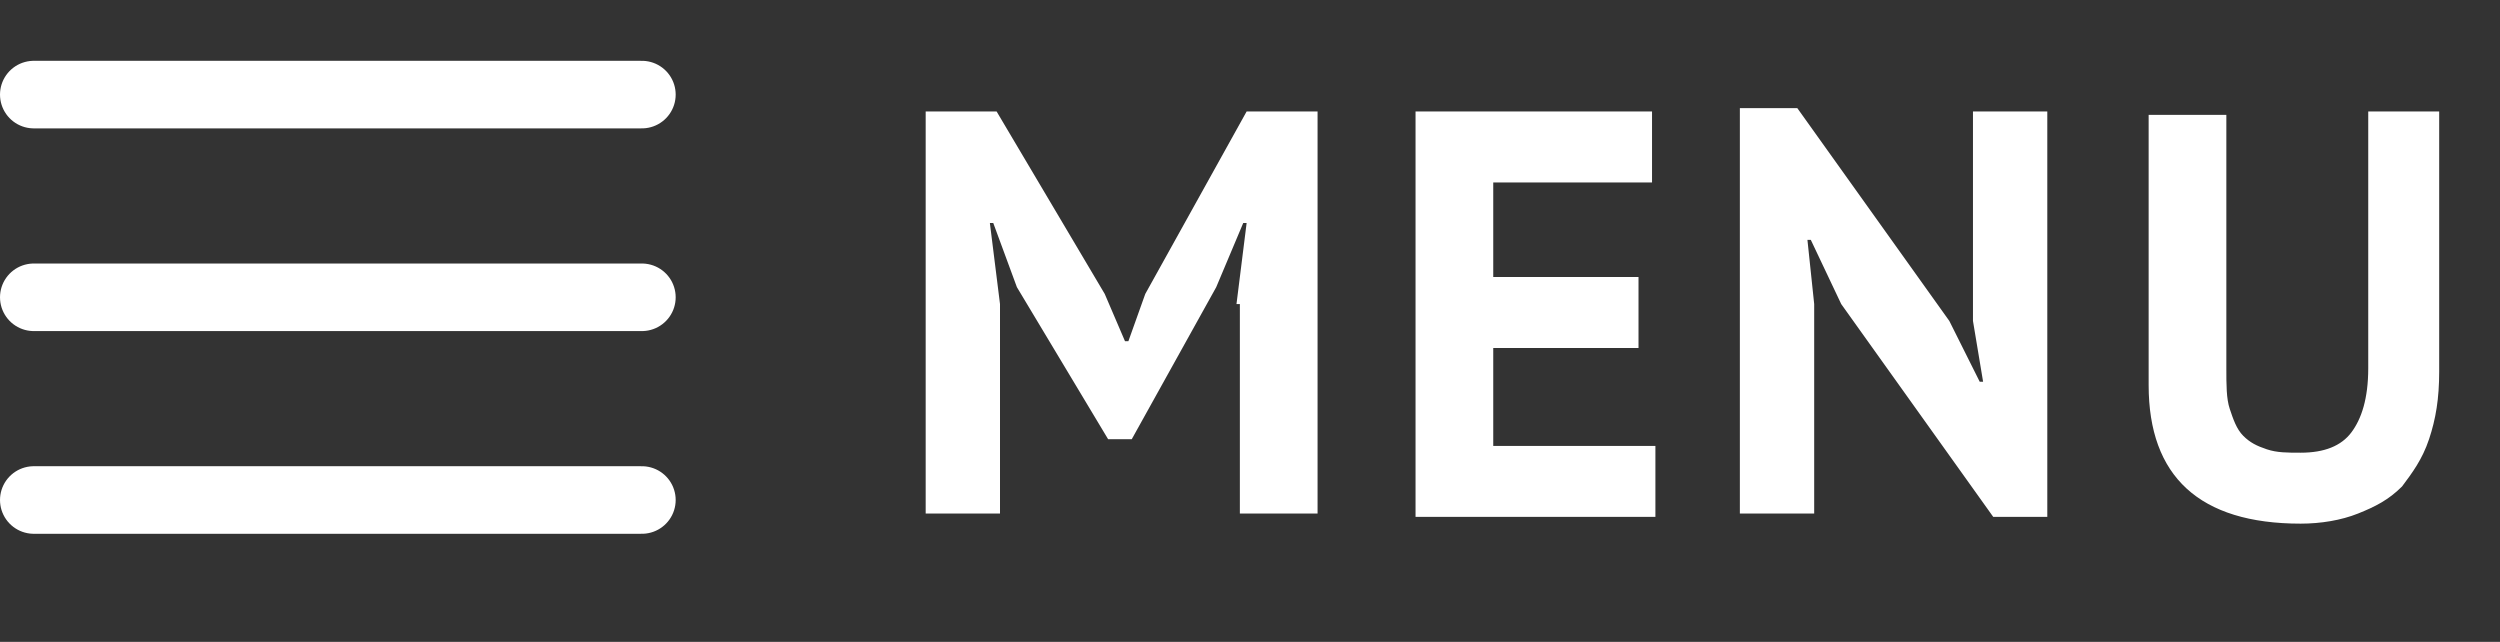
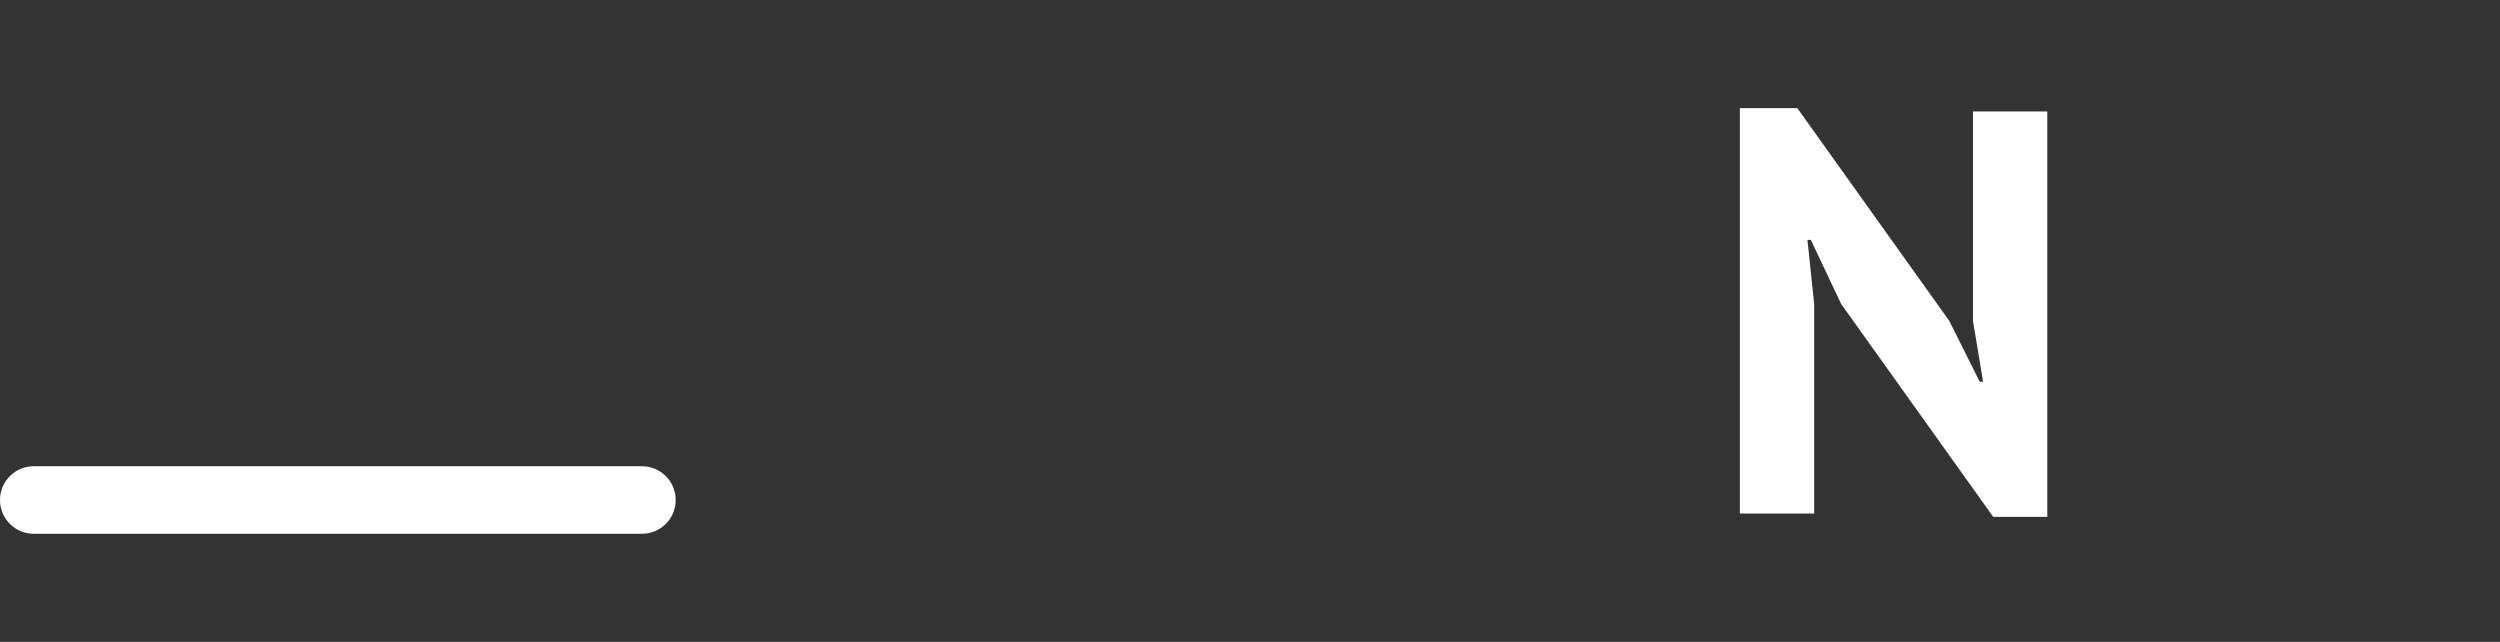
<svg xmlns="http://www.w3.org/2000/svg" version="1.1" id="Layer_1" x="0px" y="0px" viewBox="0 0 74 19" style="enable-background:new 0 0 74 19;" xml:space="preserve">
  <rect x="0" y="0" width="74" height="19" fill="#333333" stroke="none" />
  <style type="text/css">
	.st0{fill:#ffffff;}
	.st1{fill:#ffffff;stroke:#ffffff;stroke-width:2;stroke-linecap:round;stroke-linejoin:round;}
</style>
  <g>
-     <path class="st0" d="M36.6,9l0.3-2.4h-0.1L36,8.5L33.5,13h-0.7l-2.7-4.5l-0.7-1.9h-0.1L29.6,9v6.2h-2.2V3.3h2.1l3.2,5.4l0.6,1.4   h0.1l0.5-1.4l3-5.4h2.1v11.9h-2.3V9z" />
-     <path class="st0" d="M41.8,3.3h7.1v2.1h-4.7v2.8h4.3v2.1h-4.3v2.9h4.8v2.1h-7.1V3.3z" />
    <path class="st0" d="M54.5,9l-0.9-1.9h-0.1L53.7,9v6.2h-2.2v-12h1.7l4.5,6.3l0.9,1.8h0.1l-0.3-1.8V3.3h2.2v12H59L54.5,9z" />
-     <path class="st0" d="M70,3.3h2.2V11c0,0.8-0.1,1.4-0.3,2c-0.2,0.6-0.5,1-0.8,1.4c-0.4,0.4-0.8,0.6-1.3,0.8   c-0.5,0.2-1.1,0.3-1.7,0.3c-3,0-4.5-1.4-4.5-4.1v-8h2.3v7.5c0,0.5,0,0.9,0.1,1.2c0.1,0.3,0.2,0.6,0.4,0.8c0.2,0.2,0.4,0.3,0.7,0.4   c0.3,0.1,0.6,0.1,1,0.1c0.7,0,1.2-0.2,1.5-0.6c0.3-0.4,0.5-1,0.5-1.9V3.3z" />
  </g>
-   <line class="st1" x1="1" y1="8.8" x2="19" y2="8.8" />
-   <line class="st1" x1="1" y1="2.8" x2="19" y2="2.8" />
  <line class="st1" x1="1" y1="14.8" x2="19" y2="14.8" />
  <g>
</g>
  <g>
</g>
  <g>
</g>
  <g>
</g>
  <g>
</g>
  <g>
</g>
</svg>